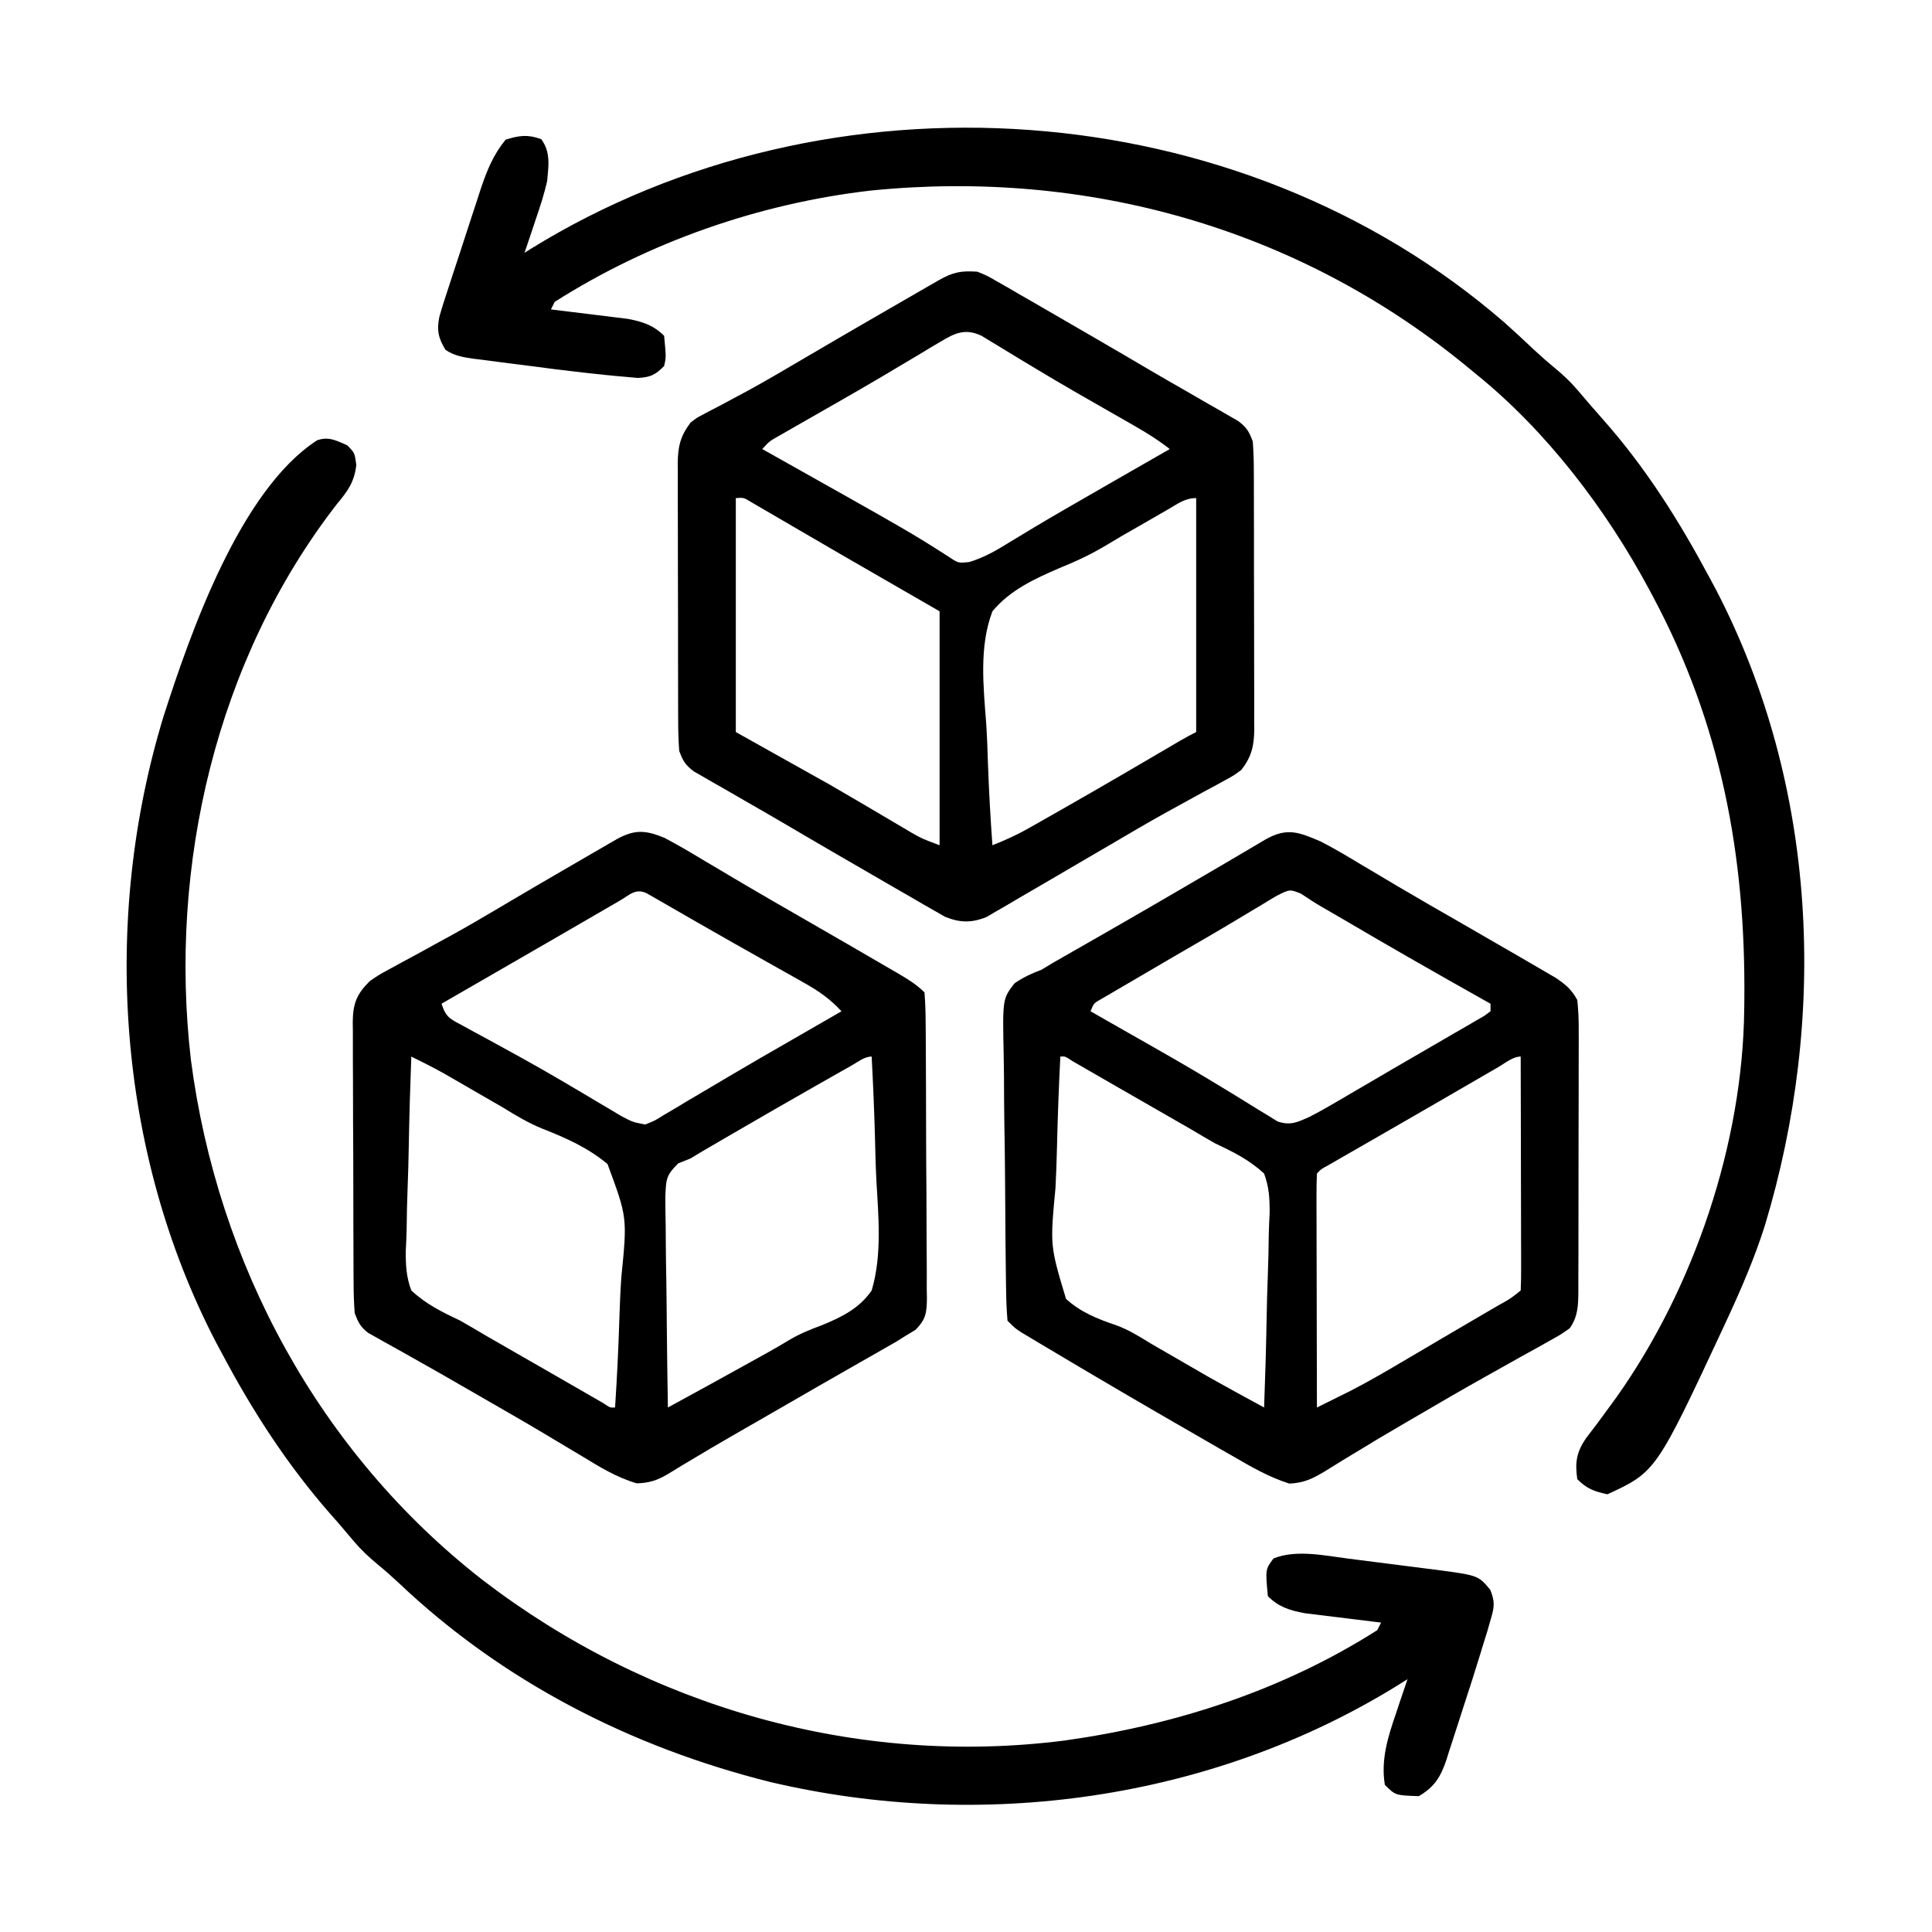
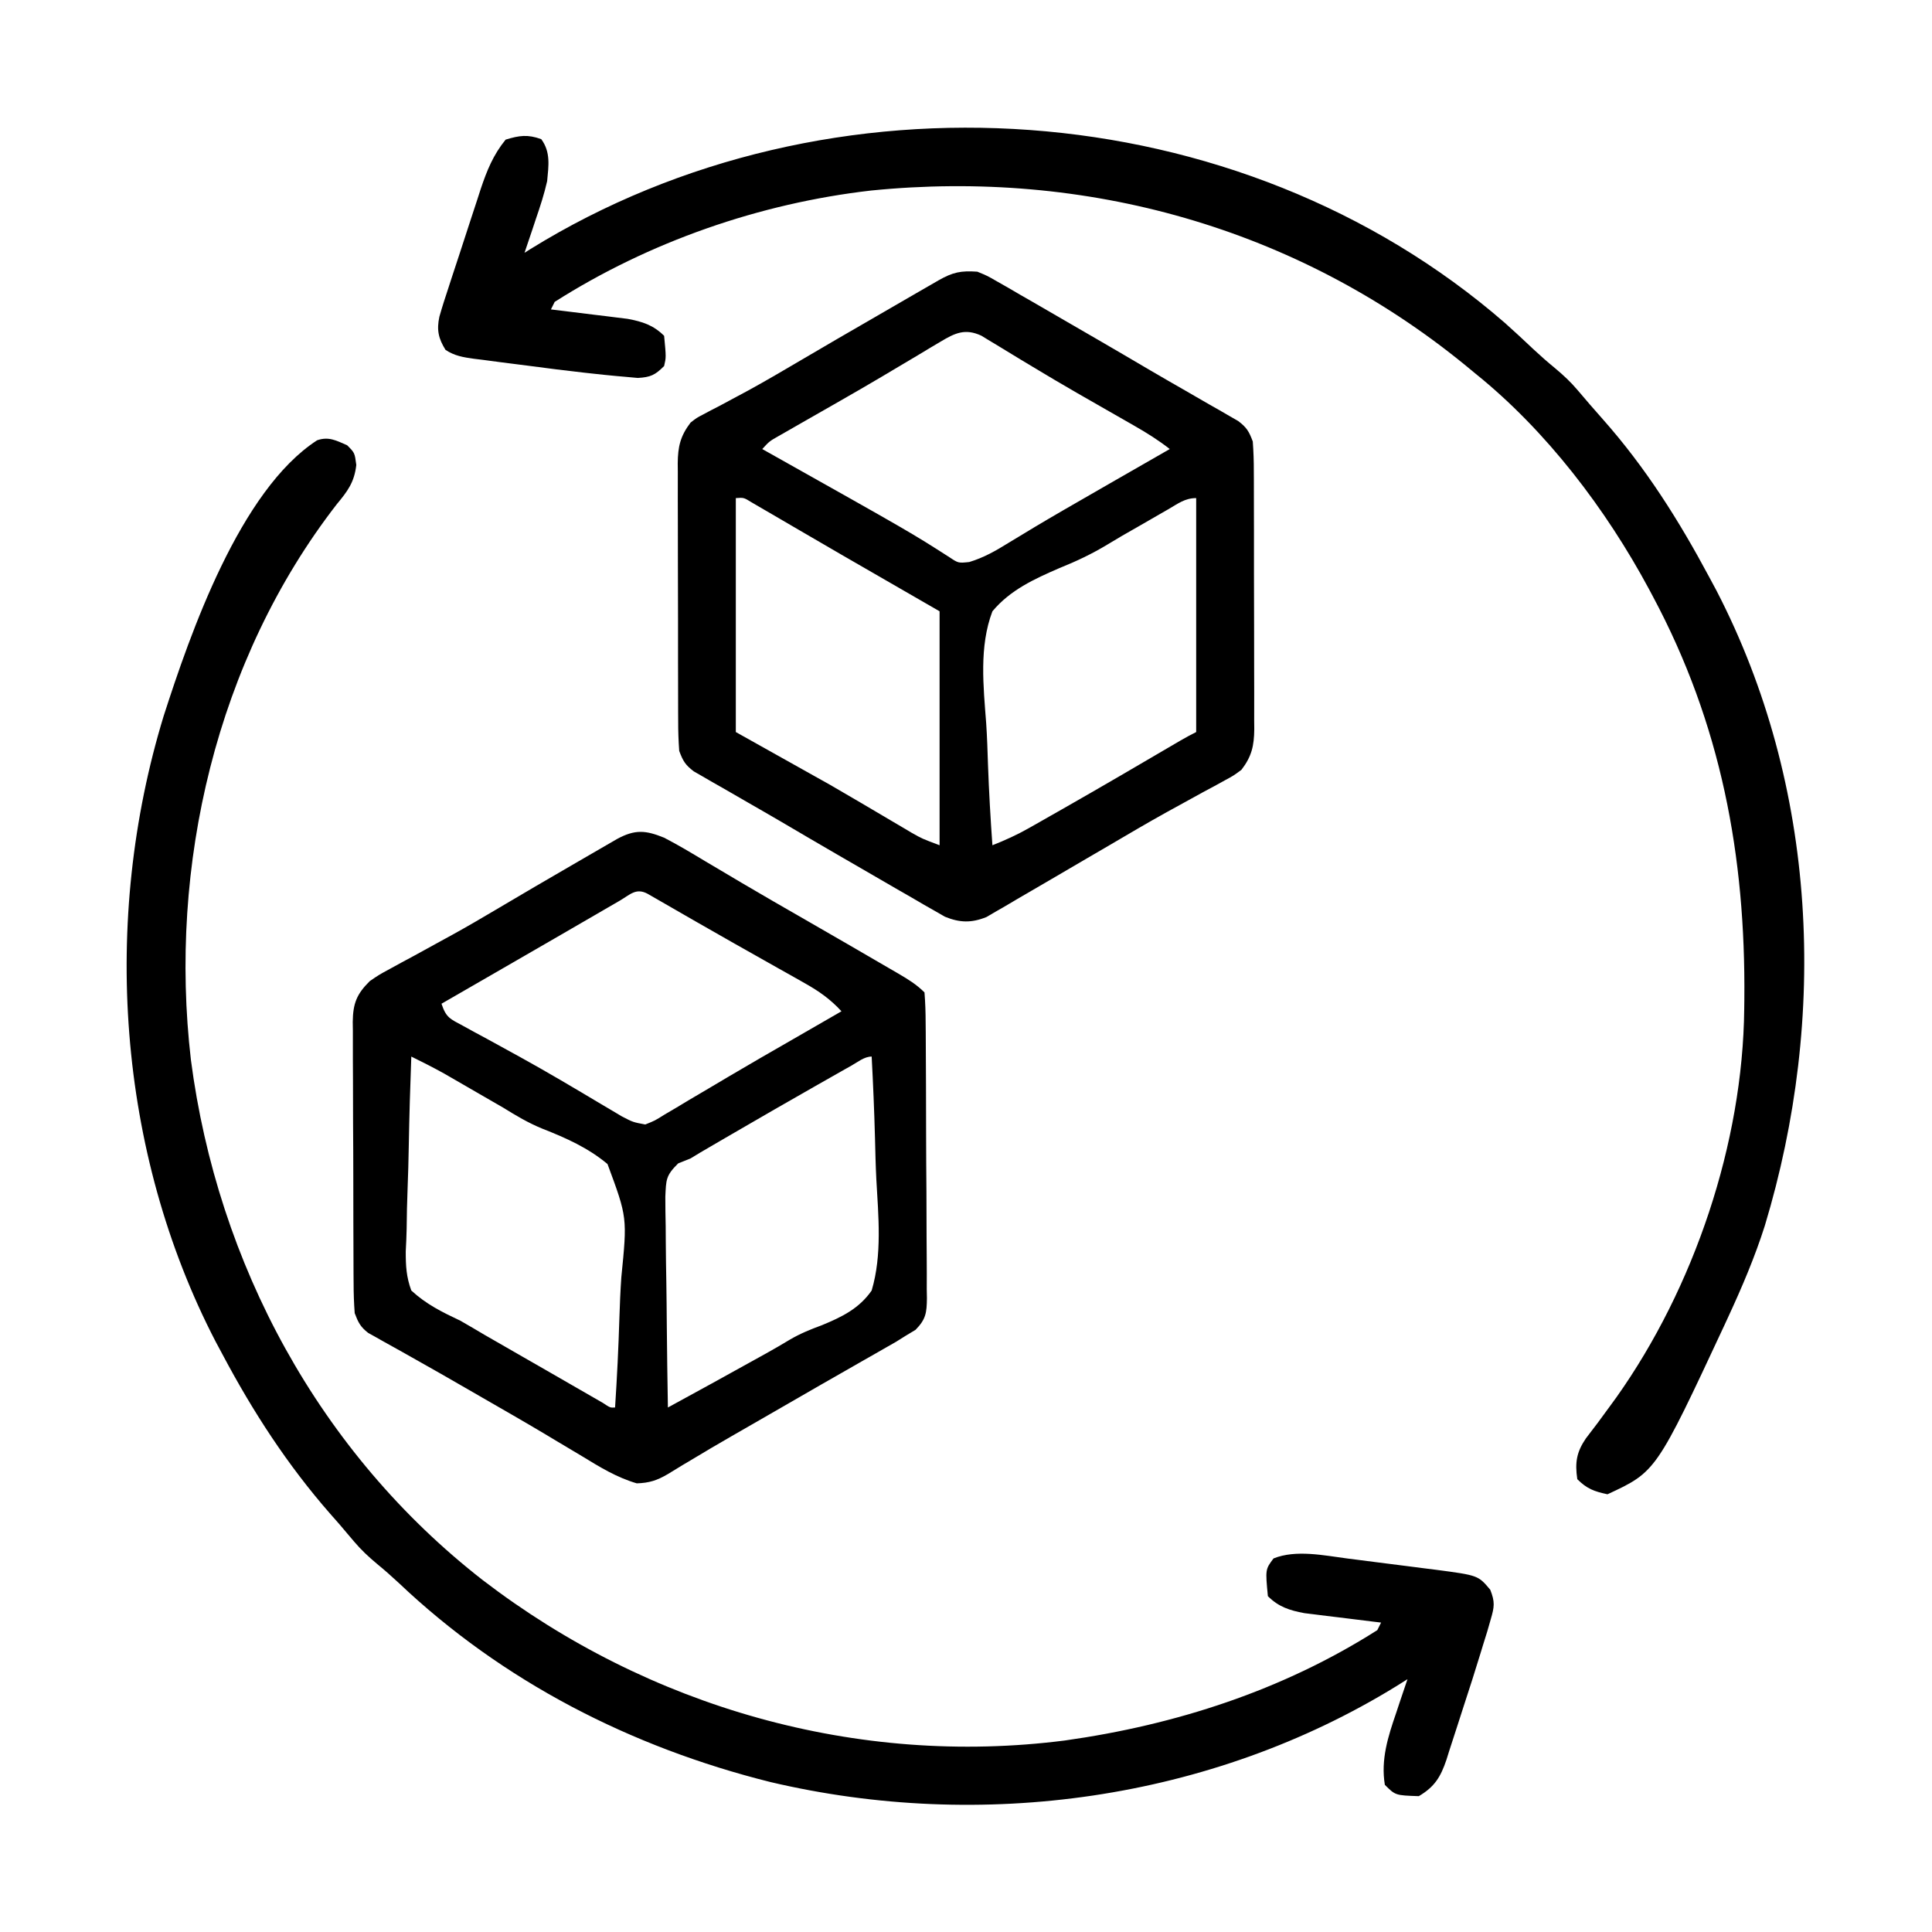
<svg xmlns="http://www.w3.org/2000/svg" version="1.1" width="512" height="512">
  <path d="M0 0 C2.571 2.293 5.09 4.629 7.588 7 C9.473 8.758 11.349 10.407 13.338 12.036 C15.577 13.914 17.454 15.66 19.327 17.875 C21.514 20.454 23.711 23.018 25.963 25.54 C37.327 38.363 46.136 52.358 54.202 67.438 C54.819 68.589 55.437 69.74 56.073 70.926 C82.917 122.762 85.632 183.907 68.897 239.266 C66.258 247.574 62.856 255.533 59.202 263.438 C58.718 264.487 58.718 264.487 58.225 265.558 C40.077 304.454 40.077 304.454 27.202 310.438 C23.67 309.676 21.763 308.999 19.202 306.438 C18.55 302.006 19.001 299.273 21.475 295.633 C22.495 294.266 23.53 292.91 24.577 291.563 C25.69 290.055 26.798 288.543 27.901 287.028 C28.458 286.263 29.016 285.499 29.59 284.711 C50.168 255.692 63.082 217.375 63.44 181.786 C63.45 180.977 63.46 180.168 63.47 179.334 C63.836 141.206 57.285 106.259 39.202 72.438 C38.879 71.832 38.557 71.226 38.225 70.602 C26.827 49.381 11.032 28.595 -7.798 13.438 C-8.79 12.621 -9.781 11.803 -10.802 10.961 C-55.334 -25.267 -111.034 -40.789 -167.986 -35.066 C-197.448 -31.681 -226.757 -21.5 -251.798 -5.562 C-252.128 -4.902 -252.458 -4.242 -252.798 -3.562 C-252.128 -3.482 -251.457 -3.401 -250.766 -3.318 C-247.714 -2.948 -244.662 -2.568 -241.611 -2.187 C-240.028 -1.998 -240.028 -1.998 -238.414 -1.804 C-237.392 -1.675 -236.37 -1.546 -235.318 -1.414 C-233.912 -1.241 -233.912 -1.241 -232.477 -1.064 C-228.545 -0.327 -225.65 0.587 -222.798 3.438 C-222.257 9.121 -222.257 9.121 -222.798 11.438 C-225.161 13.821 -226.408 14.417 -229.793 14.596 C-230.966 14.49 -232.138 14.383 -233.345 14.274 C-234.32 14.189 -234.32 14.189 -235.314 14.103 C-237.479 13.905 -239.638 13.676 -241.798 13.438 C-242.556 13.355 -243.314 13.272 -244.094 13.187 C-248.929 12.644 -253.752 12.037 -258.573 11.391 C-261.086 11.058 -263.6 10.744 -266.115 10.43 C-267.723 10.218 -269.331 10.004 -270.939 9.79 C-271.686 9.699 -272.433 9.608 -273.202 9.515 C-276.024 9.121 -278.325 8.75 -280.727 7.166 C-282.6 4.145 -283.111 1.912 -282.36 -1.625 C-281.631 -4.191 -280.818 -6.715 -279.974 -9.246 C-279.671 -10.179 -279.369 -11.112 -279.057 -12.073 C-278.414 -14.044 -277.766 -16.014 -277.112 -17.981 C-276.117 -20.98 -275.145 -23.986 -274.175 -26.994 C-273.547 -28.911 -272.918 -30.829 -272.287 -32.746 C-271.998 -33.64 -271.709 -34.533 -271.412 -35.454 C-269.763 -40.369 -268.092 -44.524 -264.798 -48.562 C-261.139 -49.673 -258.974 -49.984 -255.361 -48.687 C-252.844 -45.264 -253.409 -41.682 -253.798 -37.562 C-254.575 -34.125 -255.651 -30.829 -256.798 -27.5 C-257.228 -26.201 -257.228 -26.201 -257.666 -24.876 C-258.365 -22.767 -259.076 -20.663 -259.798 -18.562 C-259.262 -18.902 -258.726 -19.243 -258.173 -19.593 C-179.086 -68.503 -70.536 -61.267 0 0 Z " fill="#000000" transform="translate(398.798,85.562)" />
  <path d="M0 0 C2 2 2 2 2.422 5.211 C1.91 9.81 0.103 12.186 -2.75 15.625 C-34.703 56.815 -47.374 111.524 -41.41 162.852 C-34.365 216.995 -7.343 267.055 35.938 300.75 C79.847 334.412 135.135 350.286 190.219 343.246 C219.537 339.122 247.897 329.977 273 314 C273.33 313.34 273.66 312.68 274 312 C273.329 311.92 272.659 311.839 271.968 311.756 C268.915 311.386 265.864 311.006 262.812 310.625 C261.23 310.436 261.23 310.436 259.615 310.242 C258.594 310.113 257.572 309.984 256.52 309.852 C255.582 309.736 254.645 309.621 253.679 309.502 C249.747 308.765 246.851 307.851 244 305 C243.324 297.901 243.324 297.901 245.5 295 C251.47 292.612 258.86 294.212 265.102 295.023 C266.362 295.183 266.362 295.183 267.647 295.345 C269.411 295.57 271.174 295.797 272.937 296.026 C275.623 296.375 278.312 296.711 281 297.047 C282.721 297.268 284.443 297.489 286.164 297.711 C286.961 297.81 287.758 297.909 288.579 298.011 C299.73 299.488 299.73 299.488 302.934 303.303 C304.219 306.554 304.029 307.83 303.055 311.156 C302.753 312.208 302.451 313.26 302.14 314.344 C301.764 315.55 301.387 316.757 301 318 C300.791 318.686 300.582 319.373 300.367 320.08 C298.941 324.761 297.452 329.418 295.921 334.066 C295.387 335.701 294.859 337.337 294.339 338.977 C293.578 341.375 292.796 343.766 292.008 346.156 C291.781 346.885 291.553 347.615 291.319 348.366 C289.778 352.93 288.179 355.531 284 358 C277.789 357.789 277.789 357.789 275 355 C273.89 348.319 275.847 342.189 278 335.938 C278.286 335.072 278.572 334.206 278.867 333.314 C279.566 331.205 280.277 329.101 281 327 C280.016 327.617 279.033 328.235 278.02 328.871 C228.883 359.092 168.048 367.436 112.125 354.25 C75.257 345.036 41.245 327.67 13.613 301.438 C11.73 299.681 9.855 298.033 7.867 296.406 C5.608 294.51 3.707 292.735 1.812 290.5 C1.226 289.809 0.639 289.118 0.035 288.406 C-0.636 287.612 -1.308 286.818 -2 286 C-2.826 285.062 -3.653 284.123 -4.504 283.156 C-15.815 270.231 -24.957 256.15 -33 241 C-33.924 239.275 -33.924 239.275 -34.867 237.516 C-60.969 187.167 -65.149 125.766 -48.625 71.735 C-41.58 49.874 -28.427 11.932 -7.961 -1.32 C-4.889 -2.385 -2.891 -1.257 0 0 Z " fill="#000000" transform="translate(92,118)" />
-   <path d="M0 0 C2.595 1.063 2.595 1.063 5.211 2.57 C6.196 3.13 7.181 3.689 8.196 4.266 C9.77 5.186 9.77 5.186 11.375 6.125 C12.476 6.756 13.578 7.387 14.712 8.037 C18.149 10.011 21.575 12.004 25 14 C27.069 15.197 29.138 16.394 31.207 17.59 C36.155 20.457 41.086 23.352 46.014 26.253 C49.108 28.063 52.214 29.848 55.324 31.629 C57.341 32.794 59.358 33.96 61.375 35.125 C62.785 35.924 62.785 35.924 64.223 36.739 C65.086 37.24 65.948 37.741 66.836 38.258 C67.594 38.692 68.353 39.127 69.134 39.575 C71.411 41.314 71.991 42.307 73 45 C73.195 47.669 73.284 50.233 73.275 52.902 C73.28 53.694 73.285 54.487 73.29 55.303 C73.304 57.92 73.303 60.536 73.301 63.152 C73.305 64.973 73.309 66.794 73.314 68.615 C73.321 72.43 73.321 76.246 73.316 80.061 C73.31 84.948 73.327 89.835 73.35 94.722 C73.365 98.482 73.366 102.242 73.363 106.002 C73.363 107.804 73.368 109.606 73.378 111.408 C73.391 113.928 73.384 116.448 73.372 118.969 C73.38 119.711 73.388 120.454 73.395 121.219 C73.35 125.657 72.714 128.461 70 132 C67.929 133.539 67.929 133.539 65.52 134.84 C64.615 135.338 63.711 135.836 62.779 136.35 C61.8 136.874 60.821 137.398 59.812 137.938 C57.714 139.091 55.616 140.246 53.52 141.402 C52.439 141.995 51.358 142.588 50.245 143.199 C45.113 146.048 40.059 149.024 35 152 C33.013 153.16 31.026 154.318 29.039 155.477 C25.957 157.273 22.878 159.072 19.804 160.882 C16.668 162.725 13.523 164.552 10.375 166.375 C9.421 166.941 8.467 167.507 7.484 168.09 C6.142 168.861 6.142 168.861 4.773 169.648 C3.994 170.104 3.215 170.559 2.412 171.029 C-1.55 172.624 -4.653 172.552 -8.595 170.937 C-9.458 170.44 -10.322 169.942 -11.211 169.43 C-12.689 168.59 -12.689 168.59 -14.196 167.734 C-15.245 167.121 -16.294 166.507 -17.375 165.875 C-19.027 164.929 -19.027 164.929 -20.712 163.963 C-24.149 161.989 -27.575 159.996 -31 158 C-33.069 156.803 -35.138 155.606 -37.207 154.41 C-42.155 151.543 -47.086 148.648 -52.014 145.747 C-55.108 143.937 -58.214 142.152 -61.324 140.371 C-63.341 139.206 -65.358 138.04 -67.375 136.875 C-68.315 136.343 -69.255 135.81 -70.223 135.261 C-71.086 134.76 -71.948 134.259 -72.836 133.742 C-73.594 133.308 -74.353 132.873 -75.134 132.425 C-77.411 130.686 -77.991 129.693 -79 127 C-79.195 124.331 -79.284 121.767 -79.275 119.098 C-79.282 117.909 -79.282 117.909 -79.29 116.697 C-79.304 114.08 -79.303 111.464 -79.301 108.848 C-79.305 107.027 -79.309 105.206 -79.314 103.385 C-79.321 99.57 -79.321 95.754 -79.316 91.939 C-79.31 87.052 -79.327 82.165 -79.35 77.278 C-79.365 73.518 -79.366 69.758 -79.363 65.998 C-79.363 64.196 -79.368 62.394 -79.378 60.592 C-79.391 58.072 -79.384 55.552 -79.372 53.031 C-79.38 52.289 -79.388 51.546 -79.395 50.781 C-79.35 46.342 -78.697 43.55 -76 40 C-74.388 38.737 -74.388 38.737 -72.613 37.816 C-71.935 37.454 -71.257 37.091 -70.559 36.718 C-69.817 36.337 -69.076 35.955 -68.312 35.562 C-66.672 34.685 -65.032 33.805 -63.395 32.922 C-62.519 32.452 -61.643 31.982 -60.741 31.498 C-55.935 28.871 -51.222 26.087 -46.5 23.312 C-44.477 22.127 -42.453 20.942 -40.43 19.758 C-38.875 18.848 -38.875 18.848 -37.288 17.919 C-31.411 14.489 -25.519 11.088 -19.625 7.688 C-18.495 7.035 -17.365 6.382 -16.201 5.71 C-14.636 4.808 -14.636 4.808 -13.039 3.887 C-12.113 3.353 -11.187 2.819 -10.233 2.268 C-6.491 0.143 -4.364 -0.304 0 0 Z M-9.727 18.535 C-10.664 19.09 -11.602 19.646 -12.568 20.218 C-13.577 20.827 -14.586 21.435 -15.625 22.062 C-17.775 23.341 -19.927 24.618 -22.078 25.895 C-23.203 26.564 -24.328 27.234 -25.486 27.924 C-29.071 30.05 -32.68 32.129 -36.297 34.199 C-36.892 34.54 -37.486 34.881 -38.099 35.232 C-40.996 36.891 -43.895 38.546 -46.795 40.199 C-47.84 40.799 -48.885 41.398 -49.961 42.016 C-50.887 42.544 -51.813 43.073 -52.767 43.618 C-55.091 44.939 -55.091 44.939 -57 47 C-56.429 47.32 -55.858 47.641 -55.27 47.971 C-17.56 69.157 -17.56 69.157 -7.371 75.685 C-5.035 77.24 -5.035 77.24 -2.141 76.945 C1.698 75.79 4.873 73.976 8.25 71.875 C9.741 70.972 11.234 70.071 12.727 69.172 C13.552 68.672 14.377 68.173 15.228 67.658 C20.081 64.755 24.987 61.942 29.89 59.123 C31.594 58.143 33.297 57.161 35.001 56.179 C40.328 53.109 45.659 50.046 51 47 C48.03 44.676 44.969 42.752 41.695 40.883 C40.647 40.282 39.598 39.68 38.518 39.061 C37.398 38.422 36.279 37.783 35.125 37.125 C32.78 35.784 30.436 34.442 28.094 33.098 C27.502 32.758 26.91 32.419 26.3 32.069 C22.351 29.796 18.434 27.474 14.531 25.121 C13.533 24.521 12.535 23.921 11.507 23.302 C9.619 22.163 7.735 21.016 5.856 19.862 C4.585 19.097 4.585 19.097 3.289 18.316 C2.554 17.867 1.819 17.418 1.061 16.955 C-3.248 14.958 -5.968 16.282 -9.727 18.535 Z M-64 60 C-64 80.46 -64 100.92 -64 122 C-55.75 126.62 -47.5 131.24 -39 136 C-33.567 139.152 -28.151 142.325 -22.75 145.531 C-21.796 146.093 -20.842 146.655 -19.859 147.234 C-19.039 147.721 -18.219 148.208 -17.374 148.71 C-14.629 150.261 -14.629 150.261 -10 152 C-10 131.54 -10 111.08 -10 90 C-18.58 85.05 -27.16 80.1 -36 75 C-38.692 73.434 -41.383 71.868 -44.156 70.254 C-45.236 69.625 -46.317 68.997 -47.43 68.35 C-49.572 67.103 -51.713 65.852 -53.852 64.6 C-54.901 63.991 -55.95 63.381 -57.031 62.754 C-57.945 62.221 -58.858 61.688 -59.799 61.139 C-61.883 59.847 -61.883 59.847 -64 60 Z M50.523 63.008 C49.962 63.33 49.4 63.652 48.821 63.983 C47.003 65.027 45.189 66.076 43.375 67.125 C41.654 68.113 39.932 69.101 38.208 70.084 C36.978 70.797 35.757 71.527 34.545 72.271 C30.391 74.788 26.249 76.746 21.737 78.558 C15.062 81.457 8.751 84.329 4 90 C0.442 99.371 1.612 109.887 2.352 119.702 C2.6 123.346 2.708 126.994 2.828 130.645 C3.084 137.773 3.491 144.885 4 152 C7.378 150.674 10.518 149.244 13.676 147.453 C14.575 146.944 15.475 146.435 16.402 145.911 C17.362 145.363 18.323 144.815 19.312 144.25 C20.31 143.684 21.307 143.118 22.335 142.534 C32.919 136.508 43.433 130.362 53.935 124.192 C55.268 123.423 56.623 122.689 58 122 C58 101.54 58 81.08 58 60 C54.985 60 53.126 61.51 50.523 63.008 Z " fill="#000000" transform="translate(259,72)" />
+   <path d="M0 0 C2.595 1.063 2.595 1.063 5.211 2.57 C6.196 3.13 7.181 3.689 8.196 4.266 C9.77 5.186 9.77 5.186 11.375 6.125 C12.476 6.756 13.578 7.387 14.712 8.037 C18.149 10.011 21.575 12.004 25 14 C27.069 15.197 29.138 16.394 31.207 17.59 C36.155 20.457 41.086 23.352 46.014 26.253 C49.108 28.063 52.214 29.848 55.324 31.629 C57.341 32.794 59.358 33.96 61.375 35.125 C62.785 35.924 62.785 35.924 64.223 36.739 C65.086 37.24 65.948 37.741 66.836 38.258 C67.594 38.692 68.353 39.127 69.134 39.575 C71.411 41.314 71.991 42.307 73 45 C73.195 47.669 73.284 50.233 73.275 52.902 C73.28 53.694 73.285 54.487 73.29 55.303 C73.304 57.92 73.303 60.536 73.301 63.152 C73.305 64.973 73.309 66.794 73.314 68.615 C73.321 72.43 73.321 76.246 73.316 80.061 C73.31 84.948 73.327 89.835 73.35 94.722 C73.365 98.482 73.366 102.242 73.363 106.002 C73.363 107.804 73.368 109.606 73.378 111.408 C73.391 113.928 73.384 116.448 73.372 118.969 C73.38 119.711 73.388 120.454 73.395 121.219 C73.35 125.657 72.714 128.461 70 132 C67.929 133.539 67.929 133.539 65.52 134.84 C64.615 135.338 63.711 135.836 62.779 136.35 C61.8 136.874 60.821 137.398 59.812 137.938 C57.714 139.091 55.616 140.246 53.52 141.402 C52.439 141.995 51.358 142.588 50.245 143.199 C45.113 146.048 40.059 149.024 35 152 C33.013 153.16 31.026 154.318 29.039 155.477 C25.957 157.273 22.878 159.072 19.804 160.882 C16.668 162.725 13.523 164.552 10.375 166.375 C9.421 166.941 8.467 167.507 7.484 168.09 C6.142 168.861 6.142 168.861 4.773 169.648 C3.994 170.104 3.215 170.559 2.412 171.029 C-1.55 172.624 -4.653 172.552 -8.595 170.937 C-9.458 170.44 -10.322 169.942 -11.211 169.43 C-12.689 168.59 -12.689 168.59 -14.196 167.734 C-15.245 167.121 -16.294 166.507 -17.375 165.875 C-19.027 164.929 -19.027 164.929 -20.712 163.963 C-24.149 161.989 -27.575 159.996 -31 158 C-33.069 156.803 -35.138 155.606 -37.207 154.41 C-42.155 151.543 -47.086 148.648 -52.014 145.747 C-55.108 143.937 -58.214 142.152 -61.324 140.371 C-63.341 139.206 -65.358 138.04 -67.375 136.875 C-68.315 136.343 -69.255 135.81 -70.223 135.261 C-71.086 134.76 -71.948 134.259 -72.836 133.742 C-73.594 133.308 -74.353 132.873 -75.134 132.425 C-77.411 130.686 -77.991 129.693 -79 127 C-79.195 124.331 -79.284 121.767 -79.275 119.098 C-79.282 117.909 -79.282 117.909 -79.29 116.697 C-79.304 114.08 -79.303 111.464 -79.301 108.848 C-79.305 107.027 -79.309 105.206 -79.314 103.385 C-79.321 99.57 -79.321 95.754 -79.316 91.939 C-79.31 87.052 -79.327 82.165 -79.35 77.278 C-79.365 73.518 -79.366 69.758 -79.363 65.998 C-79.363 64.196 -79.368 62.394 -79.378 60.592 C-79.391 58.072 -79.384 55.552 -79.372 53.031 C-79.38 52.289 -79.388 51.546 -79.395 50.781 C-79.35 46.342 -78.697 43.55 -76 40 C-74.388 38.737 -74.388 38.737 -72.613 37.816 C-71.935 37.454 -71.257 37.091 -70.559 36.718 C-69.817 36.337 -69.076 35.955 -68.312 35.562 C-66.672 34.685 -65.032 33.805 -63.395 32.922 C-62.519 32.452 -61.643 31.982 -60.741 31.498 C-55.935 28.871 -51.222 26.087 -46.5 23.312 C-44.477 22.127 -42.453 20.942 -40.43 19.758 C-38.875 18.848 -38.875 18.848 -37.288 17.919 C-18.495 7.035 -17.365 6.382 -16.201 5.71 C-14.636 4.808 -14.636 4.808 -13.039 3.887 C-12.113 3.353 -11.187 2.819 -10.233 2.268 C-6.491 0.143 -4.364 -0.304 0 0 Z M-9.727 18.535 C-10.664 19.09 -11.602 19.646 -12.568 20.218 C-13.577 20.827 -14.586 21.435 -15.625 22.062 C-17.775 23.341 -19.927 24.618 -22.078 25.895 C-23.203 26.564 -24.328 27.234 -25.486 27.924 C-29.071 30.05 -32.68 32.129 -36.297 34.199 C-36.892 34.54 -37.486 34.881 -38.099 35.232 C-40.996 36.891 -43.895 38.546 -46.795 40.199 C-47.84 40.799 -48.885 41.398 -49.961 42.016 C-50.887 42.544 -51.813 43.073 -52.767 43.618 C-55.091 44.939 -55.091 44.939 -57 47 C-56.429 47.32 -55.858 47.641 -55.27 47.971 C-17.56 69.157 -17.56 69.157 -7.371 75.685 C-5.035 77.24 -5.035 77.24 -2.141 76.945 C1.698 75.79 4.873 73.976 8.25 71.875 C9.741 70.972 11.234 70.071 12.727 69.172 C13.552 68.672 14.377 68.173 15.228 67.658 C20.081 64.755 24.987 61.942 29.89 59.123 C31.594 58.143 33.297 57.161 35.001 56.179 C40.328 53.109 45.659 50.046 51 47 C48.03 44.676 44.969 42.752 41.695 40.883 C40.647 40.282 39.598 39.68 38.518 39.061 C37.398 38.422 36.279 37.783 35.125 37.125 C32.78 35.784 30.436 34.442 28.094 33.098 C27.502 32.758 26.91 32.419 26.3 32.069 C22.351 29.796 18.434 27.474 14.531 25.121 C13.533 24.521 12.535 23.921 11.507 23.302 C9.619 22.163 7.735 21.016 5.856 19.862 C4.585 19.097 4.585 19.097 3.289 18.316 C2.554 17.867 1.819 17.418 1.061 16.955 C-3.248 14.958 -5.968 16.282 -9.727 18.535 Z M-64 60 C-64 80.46 -64 100.92 -64 122 C-55.75 126.62 -47.5 131.24 -39 136 C-33.567 139.152 -28.151 142.325 -22.75 145.531 C-21.796 146.093 -20.842 146.655 -19.859 147.234 C-19.039 147.721 -18.219 148.208 -17.374 148.71 C-14.629 150.261 -14.629 150.261 -10 152 C-10 131.54 -10 111.08 -10 90 C-18.58 85.05 -27.16 80.1 -36 75 C-38.692 73.434 -41.383 71.868 -44.156 70.254 C-45.236 69.625 -46.317 68.997 -47.43 68.35 C-49.572 67.103 -51.713 65.852 -53.852 64.6 C-54.901 63.991 -55.95 63.381 -57.031 62.754 C-57.945 62.221 -58.858 61.688 -59.799 61.139 C-61.883 59.847 -61.883 59.847 -64 60 Z M50.523 63.008 C49.962 63.33 49.4 63.652 48.821 63.983 C47.003 65.027 45.189 66.076 43.375 67.125 C41.654 68.113 39.932 69.101 38.208 70.084 C36.978 70.797 35.757 71.527 34.545 72.271 C30.391 74.788 26.249 76.746 21.737 78.558 C15.062 81.457 8.751 84.329 4 90 C0.442 99.371 1.612 109.887 2.352 119.702 C2.6 123.346 2.708 126.994 2.828 130.645 C3.084 137.773 3.491 144.885 4 152 C7.378 150.674 10.518 149.244 13.676 147.453 C14.575 146.944 15.475 146.435 16.402 145.911 C17.362 145.363 18.323 144.815 19.312 144.25 C20.31 143.684 21.307 143.118 22.335 142.534 C32.919 136.508 43.433 130.362 53.935 124.192 C55.268 123.423 56.623 122.689 58 122 C58 101.54 58 81.08 58 60 C54.985 60 53.126 61.51 50.523 63.008 Z " fill="#000000" transform="translate(259,72)" />
  <path d="M0 0 C3.696 1.911 7.248 4.043 10.812 6.188 C12.955 7.458 15.099 8.727 17.242 9.996 C18.35 10.655 19.459 11.313 20.601 11.992 C26.186 15.291 31.813 18.518 37.438 21.75 C44.967 26.089 52.496 30.429 60 34.812 C60.694 35.215 61.388 35.618 62.103 36.032 C64.664 37.534 66.891 38.891 69 41 C69.214 43.749 69.304 46.399 69.306 49.15 C69.315 49.992 69.323 50.835 69.332 51.703 C69.356 54.497 69.364 57.291 69.371 60.086 C69.38 62.024 69.389 63.962 69.398 65.9 C69.415 69.967 69.423 74.034 69.426 78.102 C69.431 83.316 69.469 88.53 69.514 93.745 C69.544 97.749 69.551 101.754 69.552 105.759 C69.556 107.681 69.569 109.604 69.59 111.526 C69.617 114.215 69.612 116.902 69.599 119.591 C69.614 120.387 69.629 121.183 69.644 122.003 C69.593 125.893 69.394 127.598 66.621 130.426 C65.756 130.945 64.891 131.465 64 132 C62.742 132.789 62.742 132.789 61.458 133.593 C60.561 134.105 59.663 134.617 58.738 135.145 C57.715 135.732 56.691 136.319 55.636 136.923 C54.539 137.547 53.443 138.17 52.312 138.812 C50.566 139.812 48.82 140.812 47.074 141.811 C45.261 142.849 43.447 143.885 41.632 144.921 C36.975 147.583 32.333 150.27 27.691 152.958 C24.435 154.84 21.173 156.714 17.91 158.586 C14.269 160.679 10.651 162.802 7.059 164.977 C5.964 165.626 5.964 165.626 4.848 166.29 C3.55 167.062 2.259 167.848 0.98 168.652 C-1.873 170.327 -3.932 170.998 -7.25 171.102 C-12.631 169.521 -17.044 166.785 -21.812 163.875 C-23.958 162.594 -26.104 161.314 -28.25 160.035 C-29.359 159.37 -30.467 158.705 -31.609 158.02 C-37.142 154.724 -42.728 151.521 -48.312 148.312 C-49.392 147.689 -50.471 147.065 -51.583 146.422 C-56.637 143.501 -61.699 140.6 -66.793 137.75 C-68.12 137.001 -68.12 137.001 -69.473 136.237 C-71.108 135.316 -72.747 134.402 -74.392 133.499 C-75.108 133.093 -75.824 132.688 -76.562 132.27 C-77.183 131.925 -77.803 131.581 -78.441 131.226 C-80.505 129.603 -81.058 128.48 -82 126 C-82.201 123.301 -82.294 120.705 -82.291 118.006 C-82.297 117.204 -82.304 116.402 -82.311 115.576 C-82.33 112.927 -82.334 110.278 -82.336 107.629 C-82.342 105.786 -82.349 103.943 -82.356 102.099 C-82.368 98.237 -82.372 94.374 -82.371 90.511 C-82.37 85.564 -82.398 80.617 -82.432 75.669 C-82.454 71.863 -82.458 68.056 -82.457 64.25 C-82.46 62.426 -82.469 60.602 -82.484 58.778 C-82.504 56.226 -82.498 53.675 -82.486 51.123 C-82.497 50.371 -82.508 49.62 -82.52 48.845 C-82.461 43.935 -81.49 41.447 -78 38 C-75.521 36.306 -75.521 36.306 -72.738 34.801 C-71.711 34.237 -70.684 33.673 -69.625 33.092 C-68.532 32.505 -67.439 31.918 -66.312 31.312 C-64.025 30.059 -61.739 28.803 -59.453 27.547 C-58.34 26.938 -57.227 26.329 -56.08 25.701 C-52.198 23.557 -48.372 21.332 -44.562 19.062 C-37.701 14.992 -30.814 10.968 -23.91 6.971 C-22.727 6.286 -21.545 5.6 -20.364 4.913 C-18.705 3.949 -17.044 2.988 -15.383 2.027 C-14.417 1.468 -13.452 0.908 -12.458 0.332 C-7.694 -2.25 -4.874 -1.98 0 0 Z M-11.871 16.754 C-12.909 17.355 -13.947 17.955 -15.016 18.574 C-16.145 19.23 -17.274 19.886 -18.438 20.562 C-19.599 21.235 -20.76 21.908 -21.921 22.58 C-24.359 23.992 -26.796 25.404 -29.233 26.817 C-34.779 30.032 -40.332 33.233 -45.886 36.435 C-48.666 38.038 -51.446 39.642 -54.227 41.246 C-55.818 42.164 -57.409 43.082 -59 44 C-57.743 47.77 -56.704 48.007 -53.277 49.863 C-52.275 50.414 -51.272 50.965 -50.239 51.532 C-49.15 52.12 -48.06 52.707 -46.938 53.312 C-44.66 54.56 -42.384 55.81 -40.109 57.062 C-39.525 57.383 -38.941 57.704 -38.339 58.034 C-31.004 62.074 -23.809 66.353 -16.619 70.644 C-15.676 71.201 -14.733 71.758 -13.762 72.332 C-12.936 72.824 -12.111 73.316 -11.26 73.823 C-8.267 75.387 -8.267 75.387 -5 76 C-2.46 74.993 -2.46 74.993 0.164 73.344 C1.192 72.74 2.22 72.136 3.28 71.514 C4.384 70.849 5.488 70.185 6.625 69.5 C8.361 68.476 10.097 67.452 11.833 66.429 C13.651 65.356 15.466 64.277 17.281 63.199 C22.785 59.935 28.335 56.753 33.883 53.564 C36.666 51.964 39.446 50.359 42.227 48.754 C43.818 47.836 45.409 46.918 47 46 C44.031 42.769 41.04 40.679 37.223 38.531 C36.078 37.883 34.934 37.234 33.755 36.566 C32.524 35.877 31.293 35.189 30.062 34.5 C28.806 33.791 27.55 33.081 26.294 32.371 C23.755 30.936 21.215 29.504 18.674 28.074 C15.278 26.16 11.895 24.225 8.516 22.281 C7.546 21.724 6.577 21.166 5.578 20.592 C3.763 19.547 1.949 18.502 0.135 17.455 C-0.666 16.996 -1.467 16.536 -2.293 16.062 C-2.989 15.662 -3.686 15.261 -4.403 14.848 C-7.468 13.221 -8.997 15.086 -11.871 16.754 Z M-67 58 C-67.302 65.945 -67.533 73.888 -67.674 81.837 C-67.741 85.529 -67.833 89.217 -67.981 92.907 C-68.123 96.474 -68.2 100.037 -68.233 103.606 C-68.269 105.619 -68.37 107.63 -68.473 109.641 C-68.476 113.497 -68.327 116.374 -67 120 C-63.04 123.645 -58.874 125.705 -54 128 C-51.835 129.242 -49.678 130.5 -47.535 131.781 C-45.379 133.023 -43.221 134.262 -41.062 135.5 C-39.935 136.148 -38.808 136.796 -37.647 137.463 C-35.432 138.736 -33.217 140.007 -31.001 141.278 C-28.412 142.763 -25.826 144.253 -23.242 145.746 C-21.974 146.477 -20.706 147.207 -19.438 147.938 C-18.384 148.545 -17.331 149.152 -16.246 149.777 C-14.28 151.08 -14.28 151.08 -13 151 C-12.487 143.144 -12.098 135.291 -11.86 127.422 C-11.746 123.765 -11.592 120.12 -11.34 116.47 C-9.755 100.643 -9.755 100.643 -15.005 86.481 C-20.175 82.167 -26.023 79.561 -32.253 77.118 C-35.951 75.613 -39.242 73.654 -42.625 71.555 C-44.749 70.327 -46.874 69.1 -49 67.875 C-50.091 67.243 -51.181 66.612 -52.305 65.961 C-53.359 65.353 -54.414 64.744 -55.5 64.117 C-56.877 63.322 -56.877 63.322 -58.281 62.511 C-61.147 60.918 -64.057 59.446 -67 58 Z M49.715 60.352 C48.803 60.867 47.891 61.382 46.951 61.912 C45.459 62.76 45.459 62.76 43.938 63.625 C42.919 64.202 41.901 64.78 40.852 65.375 C33.19 69.73 25.555 74.131 17.938 78.562 C16.934 79.145 15.93 79.728 14.896 80.329 C13.95 80.881 13.003 81.434 12.027 82.004 C11.2 82.487 10.372 82.97 9.519 83.467 C8.688 83.973 7.857 84.479 7 85 C5.918 85.434 4.837 85.868 3.722 86.315 C0.418 89.574 0.538 90.624 0.319 95.146 C0.32 97.753 0.352 100.347 0.414 102.953 C0.425 104.337 0.434 105.722 0.44 107.106 C0.463 110.743 0.522 114.379 0.588 118.016 C0.649 121.729 0.677 125.443 0.707 129.156 C0.771 136.438 0.874 143.719 1 151 C8.705 146.802 16.398 142.584 24.062 138.312 C25.55 137.49 25.55 137.49 27.068 136.65 C29.184 135.47 31.278 134.251 33.353 133 C36.08 131.405 38.817 130.295 41.78 129.205 C47.076 127.023 51.664 124.807 55 120 C57.802 110.57 56.78 100.218 56.236 90.504 C56.05 86.838 55.969 83.171 55.879 79.502 C55.687 72.329 55.381 65.166 55 58 C53.077 58 51.34 59.433 49.715 60.352 Z " fill="#000000" transform="translate(176,222)" />
-   <path d="M0 0 C3.74 1.93 7.335 4.076 10.938 6.25 C13.059 7.51 15.182 8.769 17.305 10.027 C18.4 10.679 19.495 11.332 20.624 12.003 C26.24 15.325 31.904 18.564 37.562 21.812 C40.755 23.655 43.947 25.499 47.138 27.345 C48.941 28.387 50.745 29.429 52.55 30.468 C54.684 31.699 56.812 32.941 58.938 34.188 C60.06 34.841 61.183 35.495 62.34 36.168 C65.081 38.056 66.366 39.127 68 42 C68.285 44.747 68.4 47.265 68.372 50.01 C68.376 50.813 68.38 51.617 68.383 52.445 C68.391 55.099 68.378 57.752 68.363 60.406 C68.363 62.252 68.363 64.097 68.365 65.943 C68.365 69.81 68.354 73.677 68.336 77.543 C68.313 82.5 68.313 87.456 68.32 92.413 C68.323 96.224 68.316 100.034 68.307 103.845 C68.303 105.673 68.302 107.5 68.303 109.328 C68.304 111.882 68.291 114.436 68.275 116.99 C68.277 117.746 68.28 118.501 68.282 119.279 C68.245 122.985 68.178 125.916 66 129 C63.583 130.701 63.583 130.701 60.523 132.398 C58.823 133.354 58.823 133.354 57.088 134.329 C55.85 135.011 54.613 135.693 53.375 136.375 C52.104 137.086 50.833 137.799 49.563 138.512 C47.616 139.606 45.669 140.7 43.719 141.789 C37.581 145.221 31.505 148.756 25.438 152.312 C24.464 152.878 23.491 153.444 22.488 154.027 C17.804 156.752 13.147 159.512 8.531 162.352 C7.67 162.873 6.808 163.395 5.92 163.932 C4.32 164.903 2.728 165.887 1.148 166.89 C-2.19 168.896 -4.377 169.968 -8.312 170.172 C-13.778 168.435 -18.493 165.687 -23.438 162.812 C-25.08 161.874 -25.08 161.874 -26.757 160.917 C-30.178 158.957 -33.59 156.98 -37 155 C-39.091 153.793 -41.182 152.586 -43.273 151.379 C-49.199 147.948 -55.105 144.483 -61 141 C-62.464 140.135 -62.464 140.135 -63.958 139.253 C-66.766 137.59 -69.572 135.922 -72.375 134.25 C-73.22 133.748 -74.064 133.247 -74.935 132.73 C-75.707 132.267 -76.478 131.805 -77.273 131.328 C-77.948 130.925 -78.623 130.522 -79.318 130.106 C-81 129 -81 129 -83 127 C-83.235 124.263 -83.346 121.623 -83.37 118.882 C-83.392 117.623 -83.392 117.623 -83.415 116.339 C-83.459 113.554 -83.487 110.769 -83.512 107.984 C-83.521 107.034 -83.531 106.083 -83.54 105.104 C-83.588 100.072 -83.621 95.04 -83.645 90.008 C-83.673 84.811 -83.752 79.616 -83.843 74.419 C-83.903 70.423 -83.923 66.428 -83.932 62.431 C-83.943 60.516 -83.97 58.6 -84.013 56.685 C-84.325 41.718 -84.325 41.718 -81.133 37.579 C-78.802 35.992 -76.639 34.974 -74 34 C-73.001 33.394 -72.002 32.788 -70.972 32.164 C-69.638 31.402 -69.638 31.402 -68.277 30.625 C-67.256 30.039 -66.235 29.453 -65.182 28.85 C-64.111 28.239 -63.041 27.629 -61.938 27 C-60.217 26.014 -58.497 25.027 -56.777 24.04 C-55.603 23.366 -54.429 22.693 -53.254 22.019 C-47.194 18.543 -41.158 15.025 -35.125 11.5 C-34.183 10.95 -33.24 10.399 -32.269 9.832 C-30.902 9.033 -30.902 9.033 -29.508 8.219 C-28.617 7.699 -27.727 7.18 -26.81 6.645 C-24.785 5.46 -22.764 4.269 -20.745 3.074 C-19.135 2.125 -19.135 2.125 -17.492 1.156 C-16.514 0.577 -15.535 -0.003 -14.527 -0.6 C-8.798 -3.774 -5.747 -2.429 0 0 Z M-11.68 14.402 C-13.093 15.223 -14.49 16.07 -15.875 16.938 C-16.639 17.389 -17.403 17.84 -18.189 18.306 C-19.878 19.305 -21.56 20.315 -23.237 21.333 C-26.194 23.117 -29.175 24.853 -32.164 26.582 C-37.193 29.491 -42.214 32.411 -47.219 35.361 C-49.111 36.476 -51.007 37.584 -52.906 38.686 C-53.814 39.217 -54.721 39.749 -55.656 40.297 C-56.469 40.77 -57.282 41.242 -58.119 41.729 C-60.14 42.87 -60.14 42.87 -61 45 C-60.277 45.411 -59.555 45.823 -58.811 46.247 C-56.007 47.844 -53.205 49.442 -50.402 51.041 C-48.499 52.126 -46.594 53.207 -44.689 54.289 C-38.409 57.86 -32.17 61.478 -26.008 65.25 C-24.93 65.903 -23.851 66.557 -22.74 67.23 C-20.697 68.473 -18.664 69.732 -16.643 71.008 C-15.722 71.565 -14.801 72.122 -13.852 72.695 C-12.658 73.438 -12.658 73.438 -11.44 74.196 C-7.993 75.332 -6.279 74.437 -3 73 C-1.14 72.044 0.693 71.034 2.5 69.98 C4.064 69.074 4.064 69.074 5.659 68.149 C6.761 67.502 7.864 66.854 9 66.188 C10.137 65.524 11.275 64.861 12.447 64.177 C14.801 62.803 17.152 61.426 19.503 60.047 C22.86 58.078 26.23 56.132 29.602 54.188 C31.61 53.021 33.618 51.855 35.625 50.688 C36.572 50.143 37.52 49.599 38.496 49.038 C39.356 48.534 40.216 48.031 41.102 47.512 C41.858 47.073 42.614 46.634 43.393 46.182 C43.923 45.792 44.454 45.402 45 45 C45 44.34 45 43.68 45 43 C44.429 42.68 43.858 42.359 43.27 42.029 C30.745 34.992 18.274 27.875 5.896 20.583 C4.052 19.5 2.201 18.427 0.344 17.366 C-1.544 16.266 -3.378 15.074 -5.191 13.855 C-8.171 12.635 -8.171 12.635 -11.68 14.402 Z M-69 57 C-69.396 64.91 -69.697 72.816 -69.881 80.733 C-69.969 84.411 -70.089 88.082 -70.282 91.756 C-71.734 107.133 -71.734 107.133 -67.492 121.221 C-63.615 124.754 -59.148 126.536 -54.229 128.193 C-50.872 129.408 -48.079 131.173 -45.039 133.047 C-42.901 134.282 -40.763 135.516 -38.625 136.75 C-37.554 137.37 -36.483 137.99 -35.379 138.629 C-34.318 139.241 -33.257 139.854 -32.164 140.484 C-31.241 141.018 -30.317 141.551 -29.366 142.101 C-24.606 144.787 -19.803 147.392 -15 150 C-14.698 142.055 -14.467 134.112 -14.326 126.163 C-14.259 122.471 -14.167 118.783 -14.019 115.093 C-13.877 111.526 -13.8 107.963 -13.767 104.394 C-13.731 102.381 -13.63 100.37 -13.527 98.359 C-13.524 94.503 -13.673 91.626 -15 88 C-18.96 84.355 -23.126 82.295 -28 80 C-30.165 78.758 -32.322 77.5 -34.465 76.219 C-36.621 74.977 -38.779 73.738 -40.938 72.5 C-42.065 71.852 -43.192 71.204 -44.353 70.537 C-46.568 69.264 -48.783 67.993 -50.999 66.722 C-53.588 65.237 -56.174 63.747 -58.758 62.254 C-60.026 61.523 -61.294 60.793 -62.562 60.062 C-63.616 59.455 -64.669 58.848 -65.754 58.223 C-67.72 56.92 -67.72 56.92 -69 57 Z M47.129 59.754 C46.091 60.354 45.053 60.955 43.984 61.574 C42.855 62.23 41.726 62.886 40.562 63.562 C39.401 64.236 38.239 64.909 37.076 65.583 C35.261 66.634 33.445 67.686 31.63 68.739 C27.267 71.269 22.897 73.788 18.523 76.301 C17.323 76.991 16.124 77.681 14.924 78.371 C12.622 79.695 10.319 81.017 8.016 82.338 C6.978 82.936 5.94 83.533 4.871 84.148 C3.953 84.676 3.034 85.204 2.088 85.748 C0.085 86.834 0.085 86.834 -1 88 C-1.094 89.933 -1.117 91.87 -1.114 93.805 C-1.113 95.046 -1.113 96.287 -1.113 97.566 C-1.108 98.931 -1.103 100.295 -1.098 101.66 C-1.096 103.049 -1.094 104.437 -1.093 105.826 C-1.09 109.487 -1.08 113.148 -1.069 116.81 C-1.058 120.543 -1.054 124.276 -1.049 128.01 C-1.038 135.34 -1.021 142.67 -1 150 C0.88 149.071 2.758 148.139 4.636 147.206 C5.682 146.687 6.728 146.169 7.806 145.634 C12.883 143.036 17.781 140.153 22.688 137.25 C23.718 136.645 24.748 136.039 25.809 135.415 C27.886 134.194 29.962 132.971 32.037 131.747 C34.787 130.126 37.541 128.512 40.297 126.902 C41.844 125.997 43.391 125.093 44.938 124.188 C45.647 123.773 46.356 123.359 47.087 122.933 C50.223 121.211 50.223 121.211 53 119 C53.094 117.067 53.117 115.13 53.114 113.195 C53.113 111.954 53.113 110.713 53.113 109.434 C53.108 108.069 53.103 106.705 53.098 105.34 C53.096 103.951 53.094 102.563 53.093 101.174 C53.09 97.513 53.08 93.852 53.069 90.19 C53.058 86.457 53.054 82.724 53.049 78.99 C53.038 71.66 53.021 64.33 53 57 C50.933 57 48.842 58.76 47.129 59.754 Z " fill="#000000" transform="translate(350,223)" />
</svg>